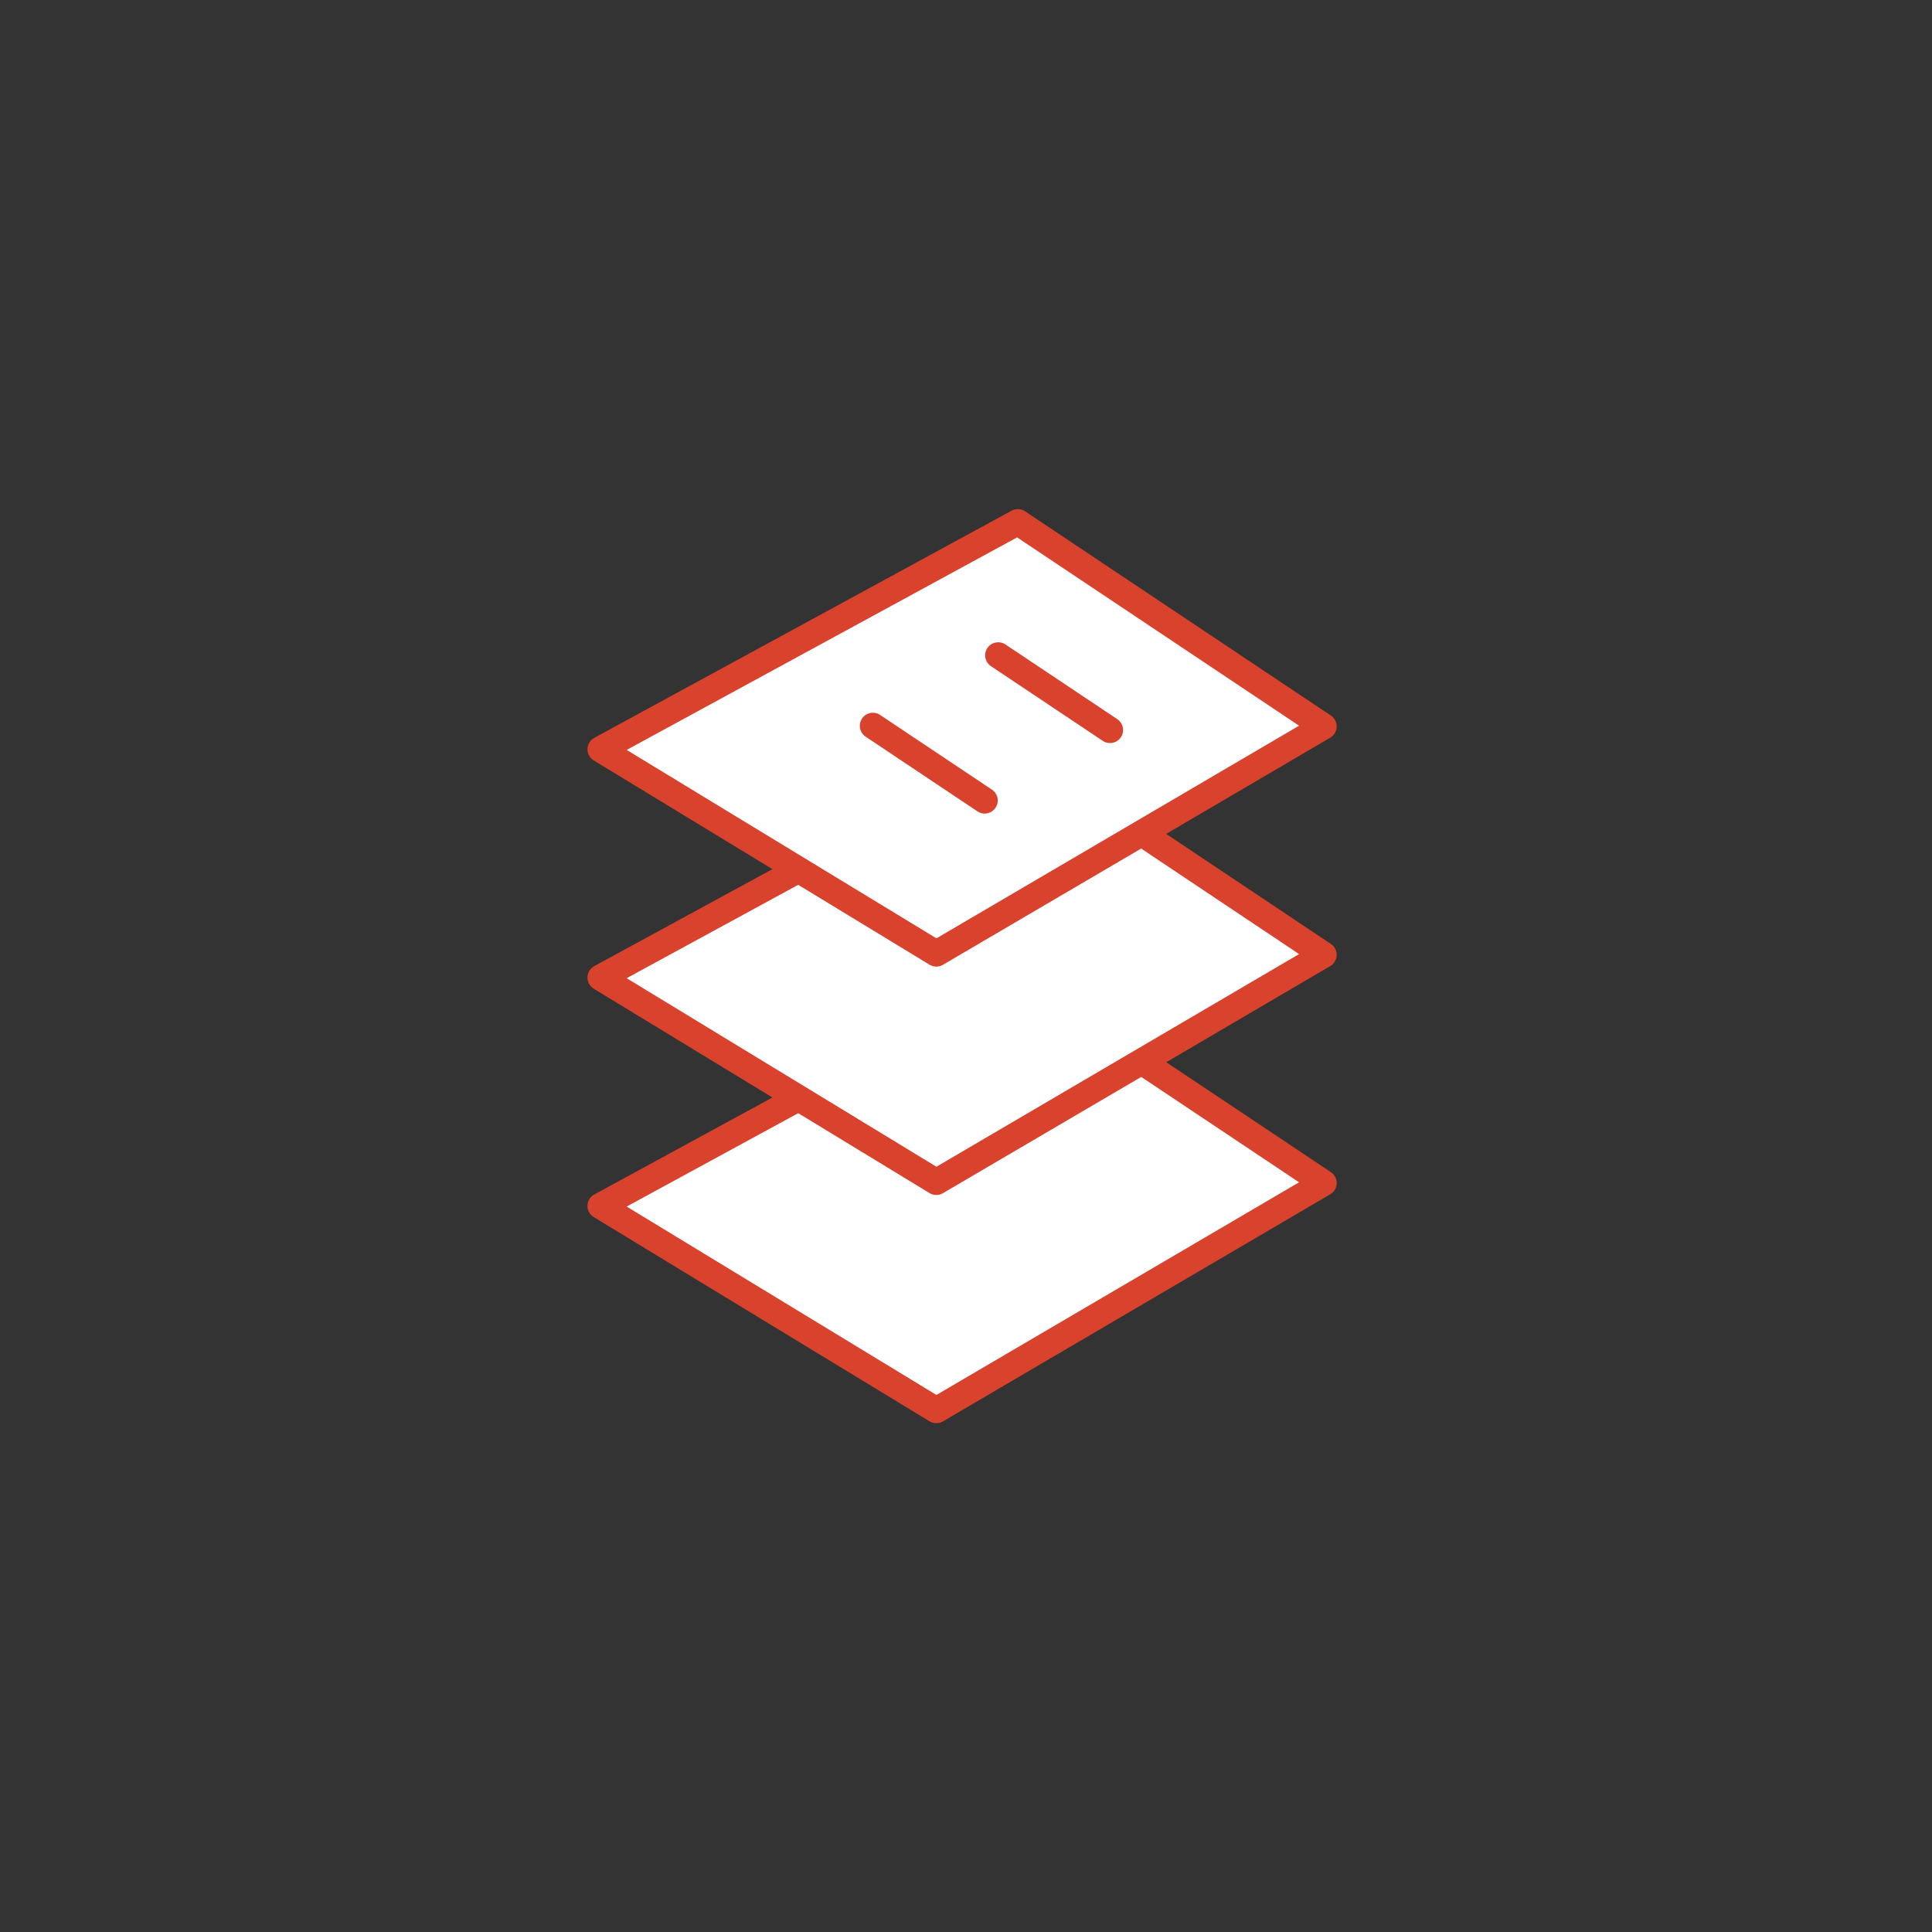
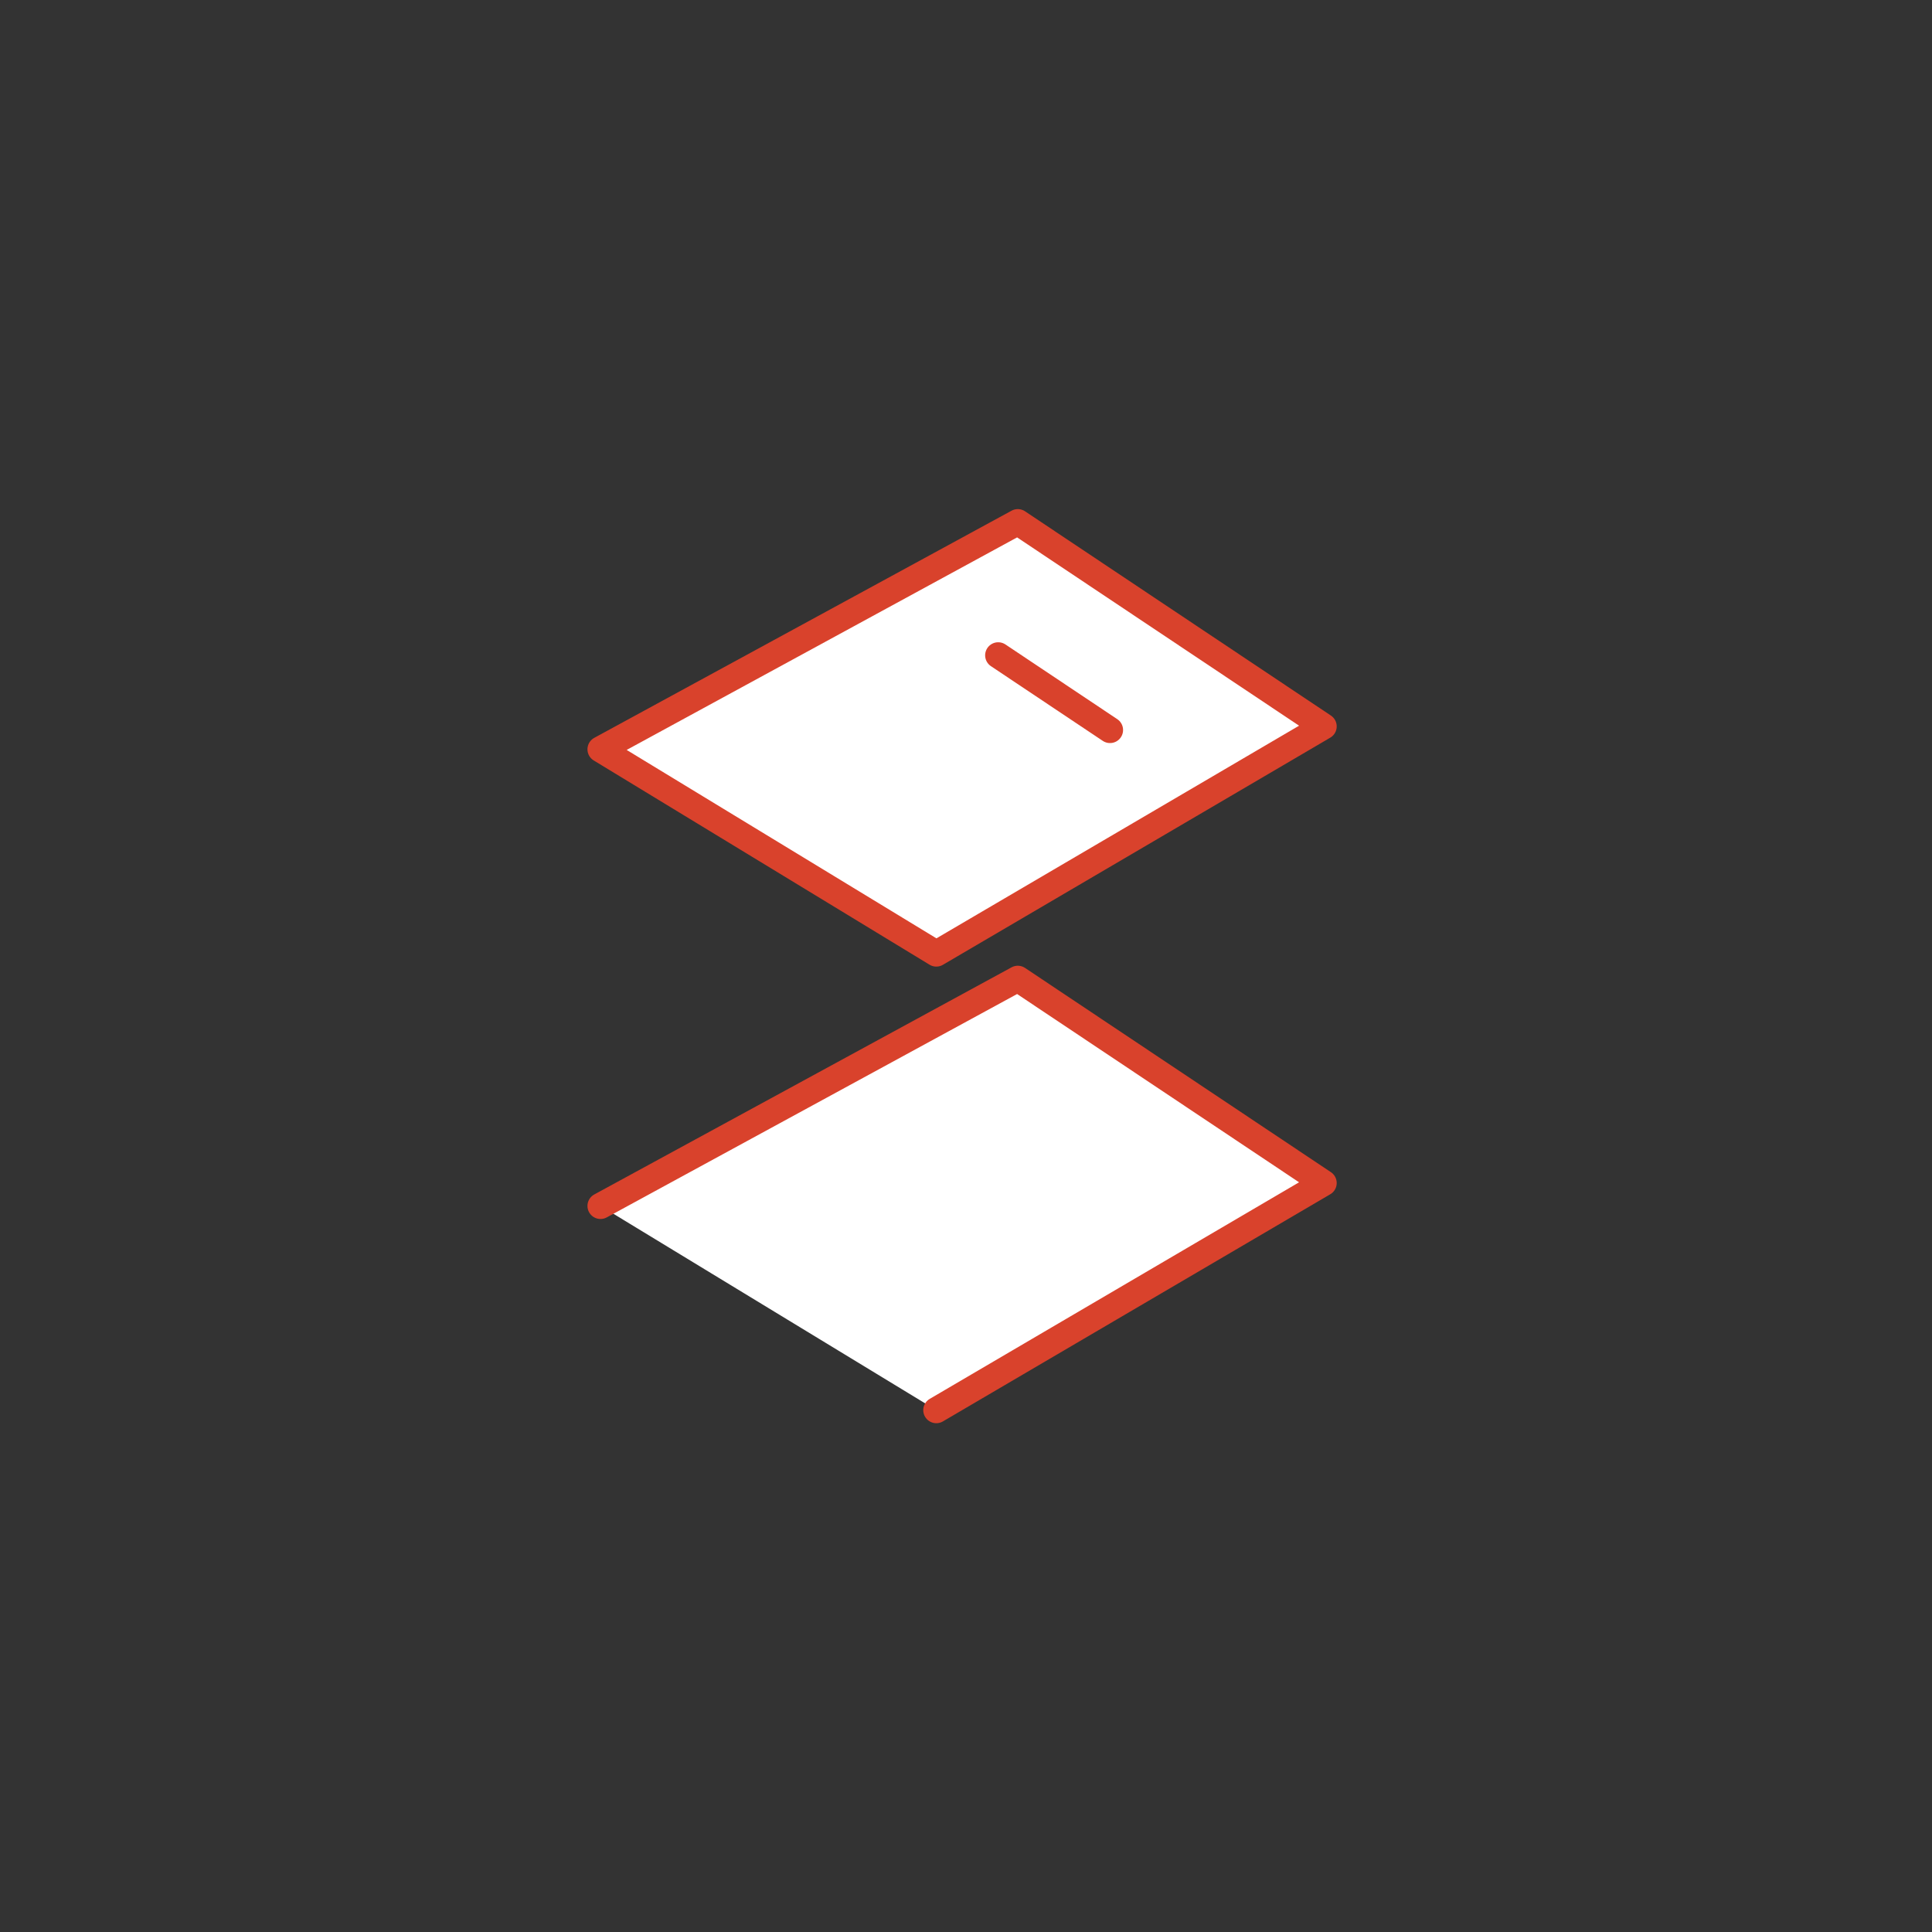
<svg xmlns="http://www.w3.org/2000/svg" width="74" height="74" viewBox="0 0 74 74">
  <rect x="0" y="0" width="74" height="74" fill="#333333" stroke="none" />
  <g id="그룹_40337" data-name="그룹 40337" transform="translate(12869 11863)">
-     <circle id="타원_1943" data-name="타원 1943" cx="37" cy="37" r="37" transform="translate(-12869 -11863)" fill="none" />
    <g id="그룹_37936" data-name="그룹 37936" transform="translate(-12967.316 -12447.427)">
      <g id="그룹_37935" data-name="그룹 37935" transform="translate(121.316 604.427)">
-         <path id="패스_38217" data-name="패스 38217" d="M134.179,645.244l14.836-8.7L137.3,628.722l-15.983,8.7Z" transform="translate(-121.316 -611.232)" fill="#fff" stroke="#d9422c" stroke-linecap="round" stroke-linejoin="round" stroke-width="1" />
-         <path id="패스_38218" data-name="패스 38218" d="M134.179,633.1l14.836-8.7L137.3,616.572l-15.983,8.7Z" transform="translate(-121.316 -607.829)" fill="#fff" stroke="#d9422c" stroke-linecap="round" stroke-linejoin="round" stroke-width="1" />
+         <path id="패스_38217" data-name="패스 38217" d="M134.179,645.244l14.836-8.7L137.3,628.722l-15.983,8.7" transform="translate(-121.316 -611.232)" fill="#fff" stroke="#d9422c" stroke-linecap="round" stroke-linejoin="round" stroke-width="1" />
        <path id="패스_38219" data-name="패스 38219" d="M134.179,620.95l14.836-8.7L137.3,604.427l-15.983,8.7Z" transform="translate(-121.316 -604.427)" fill="#fff" stroke="#d9422c" stroke-linecap="round" stroke-linejoin="round" stroke-width="1" />
      </g>
      <line id="선_1222" data-name="선 1222" x1="4.283" y1="2.861" transform="translate(136.549 609.527)" fill="#ee5750" stroke="#d9422c" stroke-linecap="round" stroke-linejoin="round" stroke-width="1" />
-       <line id="선_1223" data-name="선 1223" x1="4.283" y1="2.861" transform="translate(131.749 612.227)" fill="#ee5750" stroke="#d9422c" stroke-linecap="round" stroke-linejoin="round" stroke-width="1" />
    </g>
  </g>
</svg>